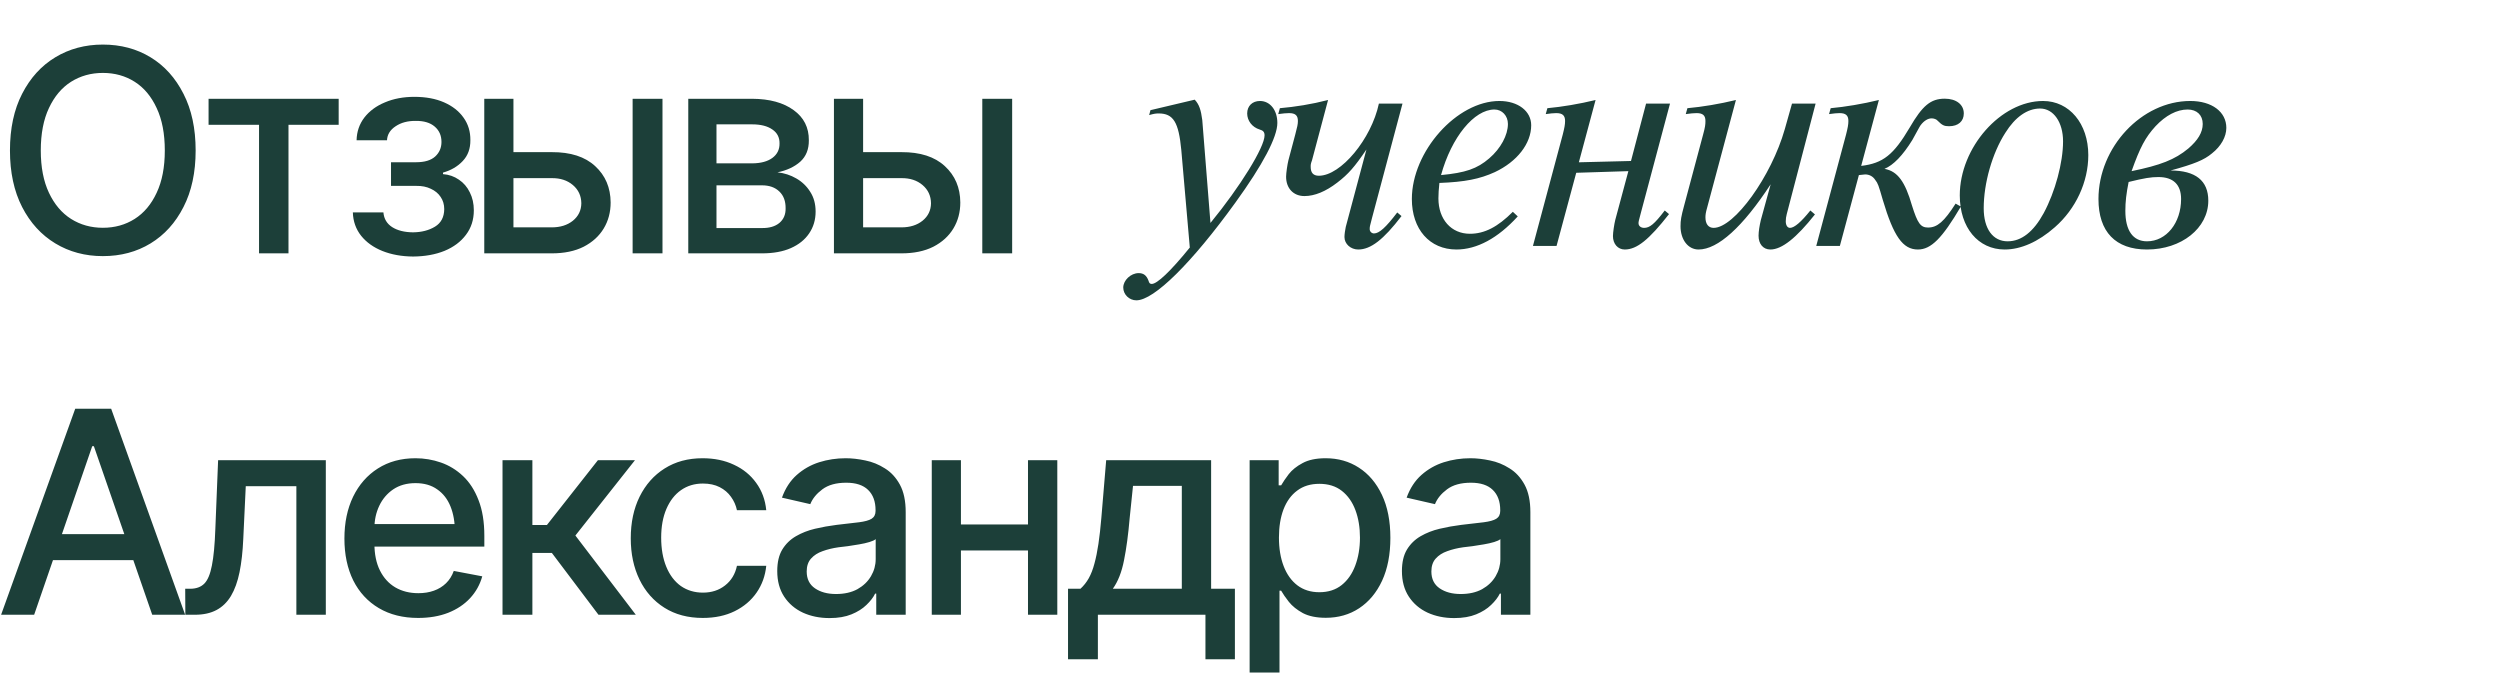
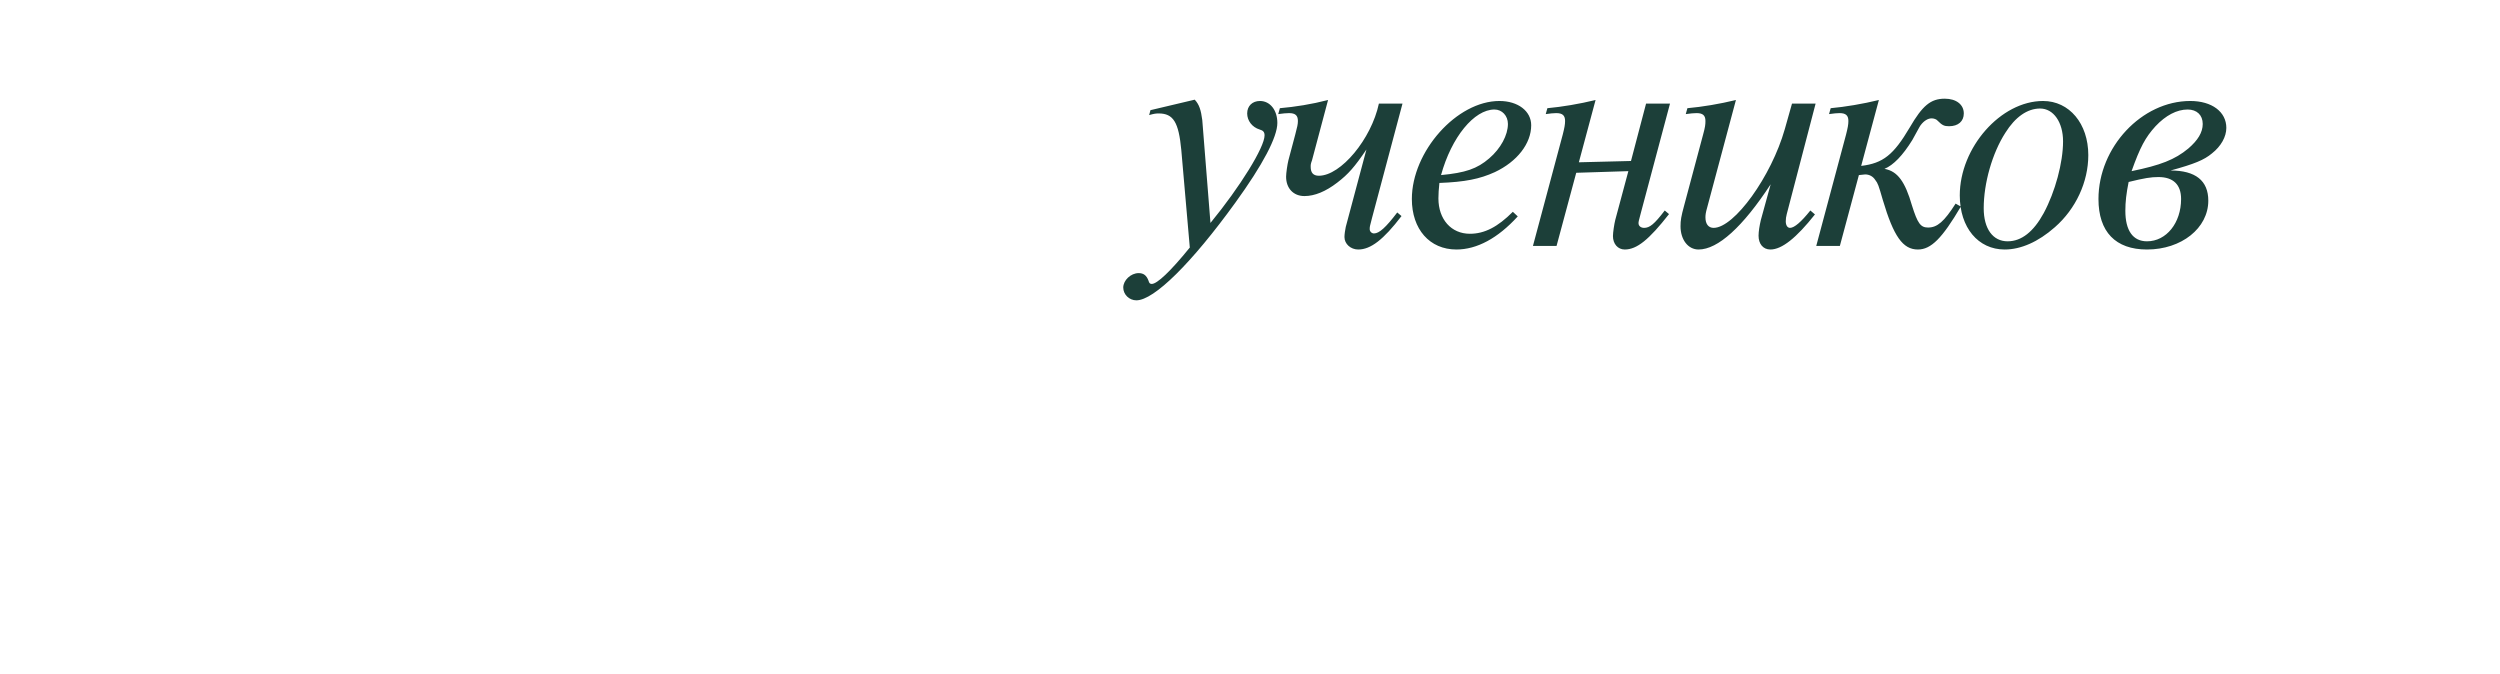
<svg xmlns="http://www.w3.org/2000/svg" width="671" height="181" viewBox="0 0 671 181" fill="none">
  <path d="M322.688 32.208L324.888 59.84C332.896 50.072 339.408 39.512 339.408 36.344C339.408 35.464 339.056 35.024 338.088 34.76C336.064 34.144 334.744 32.384 334.744 30.448C334.744 28.424 336.152 27.104 338.176 27.104C340.904 27.104 342.84 29.568 342.84 33C342.84 36.784 338.968 44.176 331.576 54.384C319.872 70.576 309.752 80.608 305 80.608C303.064 80.608 301.48 79.024 301.48 77.176C301.48 75.24 303.504 73.304 305.616 73.304C306.936 73.304 307.728 73.92 308.256 75.328C308.432 76.032 308.696 76.208 309.136 76.208C310.544 76.208 314.064 72.952 319.344 66.44L317.056 40.216C316.352 32.824 314.944 30.448 310.984 30.448C310.192 30.448 309.664 30.536 308.432 30.888L308.784 29.568L320.664 26.752C321.896 28.072 322.336 29.568 322.688 32.208ZM361.205 60.896L366.749 40.128C363.581 44.792 361.909 46.728 358.917 49.016C355.837 51.392 352.845 52.624 350.117 52.624C347.125 52.624 345.189 50.512 345.189 47.432C345.189 46.464 345.541 44.088 345.805 43.032L347.653 36.08C348.181 34.056 348.357 33.352 348.357 32.472C348.357 30.976 347.653 30.36 345.981 30.36C345.101 30.36 344.485 30.448 343.077 30.624L343.517 29.04C347.565 28.688 352.053 27.984 356.453 26.84L352.141 43.032C351.789 44 351.789 44.176 351.789 44.792C351.789 46.376 352.493 47.168 353.989 47.168C359.885 47.168 368.069 37.312 370.093 27.808H376.429L368.245 58.52C367.629 60.808 367.629 60.896 367.629 61.512C367.629 62.128 368.157 62.656 368.773 62.656C370.181 62.656 371.941 61.072 375.021 57.024L376.165 57.992C371.325 64.328 367.893 66.968 364.549 66.968C362.525 66.968 360.853 65.472 360.853 63.624C360.853 62.92 361.029 61.688 361.205 60.896ZM406.046 56.848L407.366 58.08C401.998 63.976 396.366 66.968 390.91 66.968C383.694 66.968 378.942 61.512 378.942 53.416C378.942 40.656 390.998 27.104 402.438 27.104C407.454 27.104 410.974 29.832 410.974 33.616C410.974 38.544 407.19 43.384 401.206 46.2C397.158 48.048 393.198 48.84 386.334 49.104C386.158 50.688 386.07 52.096 386.07 53.24C386.07 58.872 389.502 62.744 394.518 62.744C398.478 62.744 401.998 60.896 406.046 56.848ZM386.774 46.992C393.286 46.376 396.454 45.32 399.71 42.504C402.79 39.864 404.726 36.256 404.726 33.264C404.726 31.064 403.142 29.392 401.118 29.392C395.662 29.392 389.59 36.784 386.774 46.992ZM423.764 43.56L437.756 43.208L441.804 27.808H448.228L440.484 56.848C439.78 59.488 439.78 59.488 439.78 59.928C439.78 60.632 440.396 61.16 441.276 61.16C442.772 61.16 444.004 60.192 446.82 56.496L447.964 57.464C442.596 64.328 439.34 66.968 436.084 66.968C434.236 66.968 432.916 65.472 432.916 63.36C432.916 62.392 433.268 60.104 433.532 59.048L437.052 45.936L423.06 46.376L417.78 66H411.444L419.452 36.08C419.892 34.32 420.068 33.44 420.068 32.472C420.068 30.976 419.364 30.36 417.692 30.36C416.812 30.36 416.284 30.448 414.876 30.624L415.316 29.04C419.188 28.688 423.94 27.896 428.252 26.84L423.764 43.56ZM465.924 26.84L458.18 55.792C457.828 57.024 457.74 57.64 457.74 58.344C457.74 60.104 458.532 61.16 459.94 61.16C465.484 61.16 475.428 47.344 479.036 34.672L480.972 27.808H487.308L479.564 57.464C479.388 58.08 479.3 58.784 479.3 59.4C479.3 60.456 479.74 61.16 480.444 61.16C481.588 61.16 483.436 59.576 485.9 56.496L487.132 57.552C482.116 63.888 478.244 66.968 475.164 66.968C473.228 66.968 471.996 65.472 471.996 63.272C471.996 62.128 472.26 60.544 472.612 59.048L475.252 49.456C467.772 60.896 461.084 66.968 455.892 66.968C453.076 66.968 451.052 64.328 451.052 60.72C451.052 59.136 451.228 58.08 452.02 55.176L457.124 36.08C457.652 34.144 457.74 33.44 457.74 32.472C457.74 30.976 457.036 30.36 455.364 30.36C454.484 30.36 453.868 30.448 452.46 30.624L452.9 29.04C456.86 28.688 461.612 27.896 465.924 26.84ZM504.292 26.84L499.54 44.528C505.436 43.824 508.252 41.536 512.564 34.232C515.996 28.336 518.196 26.488 521.98 26.488C525.06 26.488 527.084 28.072 527.084 30.448C527.084 32.56 525.588 33.88 523.124 33.88C521.804 33.88 521.276 33.616 520.044 32.384C519.78 32.032 519.076 31.768 518.46 31.768C517.492 31.768 516.436 32.384 515.556 33.528C515.292 33.88 515.292 33.88 513.268 37.576C510.716 41.712 508.164 44.352 505.788 45.32C509.308 45.936 511.332 48.752 513.18 55.176C514.676 59.928 515.468 61.072 517.492 61.072C519.956 61.072 521.804 59.488 524.884 54.648L526.292 55.44C521.276 63.976 518.284 66.968 514.764 66.968C510.716 66.968 508.252 63.448 505.348 53.68C504.204 49.72 504.028 49.192 503.324 48.312C502.708 47.344 501.74 46.816 500.596 46.816C500.508 46.816 499.98 46.904 498.924 46.992L493.82 66H487.484L495.492 36.08C495.932 34.32 496.108 33.44 496.108 32.472C496.108 30.976 495.404 30.36 493.732 30.36C492.852 30.36 492.324 30.448 490.916 30.624L491.356 29.04C495.228 28.688 499.98 27.896 504.292 26.84ZM548.356 27.104C555.396 27.104 560.5 33.176 560.5 41.624C560.5 48.84 557.156 56.056 551.524 60.984C547.036 64.944 542.372 66.968 538.06 66.968C530.932 66.968 526.004 61.072 526.004 52.448C526.004 39.6 537.004 27.104 548.356 27.104ZM547.564 29.128C544.132 29.128 540.876 31.416 538.236 35.64C534.716 41.096 532.428 49.192 532.428 55.88C532.428 61.424 534.892 64.768 538.852 64.768C542.548 64.768 545.804 62.216 548.532 57.2C551.612 51.48 553.724 43.648 553.724 37.928C553.724 32.824 551.172 29.128 547.564 29.128ZM582.588 45.76C589.276 45.76 592.708 48.488 592.708 53.856C592.708 61.248 585.492 66.968 576.252 66.968C567.804 66.968 563.228 62.216 563.228 53.416C563.228 39.512 574.844 27.104 587.868 27.104C593.676 27.104 597.548 30.008 597.548 34.32C597.548 36.696 596.14 39.248 593.676 41.184C591.564 42.944 589.012 44 582.588 45.76ZM572.116 45.936C579.86 44.352 583.732 42.856 587.34 39.864C589.892 37.664 591.212 35.552 591.212 33.264C591.212 30.888 589.628 29.392 587.164 29.392C584.26 29.392 581.268 30.976 578.54 33.88C575.812 36.872 574.404 39.512 572.116 45.936ZM571.324 48.84C570.708 51.92 570.444 54.12 570.444 56.584C570.444 61.864 572.468 64.768 576.252 64.768C581.444 64.768 585.404 59.84 585.404 53.416C585.404 49.544 583.292 47.52 579.332 47.52C577.308 47.52 575.636 47.784 571.324 48.84Z" fill="#1C3F39" />
-   <path d="M27.609 68.742C22.859 68.742 18.604 67.604 14.844 65.328C11.083 63.052 8.115 59.799 5.938 55.568C3.76 51.313 2.672 46.254 2.672 40.391C2.672 34.478 3.76 29.406 5.938 25.176C8.115 20.921 11.083 17.655 14.844 15.379C18.604 13.103 22.859 11.965 27.609 11.965C32.409 11.965 36.676 13.103 40.412 15.379C44.148 17.655 47.092 20.921 49.244 25.176C51.421 29.406 52.51 34.478 52.51 40.391C52.51 46.279 51.421 51.338 49.244 55.568C47.092 59.799 44.148 63.052 40.412 65.328C36.676 67.604 32.409 68.742 27.609 68.742ZM27.609 61.135C30.801 61.135 33.646 60.343 36.145 58.76C38.643 57.176 40.61 54.839 42.045 51.746C43.505 48.654 44.234 44.868 44.234 40.391C44.234 35.888 43.505 32.09 42.045 28.998C40.61 25.881 38.643 23.531 36.145 21.947C33.646 20.364 30.801 19.572 27.609 19.572C24.443 19.572 21.598 20.364 19.074 21.947C16.576 23.531 14.596 25.881 13.137 28.998C11.677 32.09 10.947 35.888 10.947 40.391C10.947 44.868 11.677 48.654 13.137 51.746C14.596 54.839 16.576 57.176 19.074 58.76C21.598 60.343 24.443 61.135 27.609 61.135ZM55.98 33.488V26.512H90.9V33.488H77.43V68H69.525V33.488H55.98ZM94.705 57.016H102.906C103.054 58.723 103.834 60.034 105.244 60.949C106.679 61.865 108.546 62.335 110.847 62.359C113.148 62.335 115.115 61.828 116.748 60.838C118.38 59.848 119.209 58.277 119.234 56.125C119.234 54.888 118.912 53.8 118.269 52.859C117.651 51.919 116.772 51.19 115.634 50.67C114.521 50.126 113.21 49.866 111.701 49.891H104.947V43.545H111.701C113.952 43.545 115.647 43.038 116.785 42.023C117.923 40.984 118.492 39.673 118.492 38.09C118.492 36.383 117.886 35.01 116.673 33.971C115.461 32.932 113.766 32.425 111.589 32.449C109.437 32.425 107.631 32.907 106.171 33.897C104.712 34.861 103.945 36.111 103.871 37.645H95.707C95.756 35.344 96.449 33.315 97.785 31.559C99.145 29.802 100.988 28.441 103.314 27.477C105.64 26.487 108.274 25.992 111.218 25.992C114.286 25.992 116.945 26.487 119.197 27.477C121.448 28.466 123.192 29.839 124.429 31.596C125.666 33.328 126.272 35.331 126.248 37.607C126.272 39.883 125.592 41.751 124.207 43.211C122.846 44.671 121.077 45.71 118.9 46.328V46.736C120.508 46.86 121.931 47.355 123.168 48.221C124.429 49.062 125.406 50.2 126.099 51.635C126.817 53.045 127.175 54.653 127.175 56.459C127.175 58.982 126.47 61.172 125.06 63.027C123.675 64.883 121.757 66.318 119.308 67.332C116.859 68.322 114.051 68.829 110.884 68.853C107.817 68.829 105.07 68.334 102.646 67.369C100.246 66.404 98.341 65.044 96.931 63.287C95.521 61.506 94.779 59.415 94.705 57.016ZM136.027 40.836H148.087C153.134 40.811 157.018 42.06 159.74 44.584C162.486 47.107 163.871 50.361 163.896 54.344C163.896 56.941 163.277 59.267 162.04 61.32C160.803 63.374 159.01 65.007 156.659 66.219C154.309 67.406 151.452 68 148.087 68H129.978V26.512H137.808V61.023H148.087C150.388 61.023 152.281 60.43 153.765 59.242C155.249 58.03 156.004 56.471 156.029 54.566C156.004 52.562 155.249 50.93 153.765 49.668C152.281 48.406 150.388 47.788 148.087 47.812H136.027V40.836ZM169.796 68V26.512H177.812V68H169.796ZM184.733 68V26.512H201.878C206.554 26.537 210.265 27.551 213.011 29.555C215.757 31.534 217.118 34.23 217.093 37.645C217.118 40.069 216.351 41.986 214.792 43.397C213.233 44.782 211.192 45.734 208.669 46.254C210.5 46.452 212.182 46.996 213.716 47.887C215.274 48.777 216.524 49.977 217.464 51.486C218.429 52.971 218.911 54.74 218.911 56.793C218.911 58.995 218.33 60.949 217.167 62.656C216.029 64.338 214.396 65.65 212.269 66.59C210.141 67.53 207.556 68 204.513 68H184.733ZM192.304 61.209H204.513C206.492 61.234 208.051 60.776 209.189 59.836C210.327 58.871 210.883 57.572 210.858 55.94C210.883 54.01 210.327 52.501 209.189 51.412C208.051 50.299 206.492 49.742 204.513 49.742H192.304V61.209ZM192.304 43.842H201.952C204.228 43.817 206.009 43.335 207.296 42.395C208.607 41.43 209.25 40.131 209.226 38.498C209.25 36.89 208.607 35.641 207.296 34.75C205.985 33.835 204.179 33.377 201.878 33.377H192.304V43.842ZM229.878 40.836H241.938C246.985 40.811 250.869 42.06 253.591 44.584C256.337 47.107 257.722 50.361 257.747 54.344C257.747 56.941 257.128 59.267 255.891 61.32C254.654 63.374 252.861 65.007 250.511 66.219C248.16 67.406 245.303 68 241.938 68H223.829V26.512H231.659V61.023H241.938C244.239 61.023 246.132 60.43 247.616 59.242C249.1 58.03 249.855 56.471 249.88 54.566C249.855 52.562 249.1 50.93 247.616 49.668C246.132 48.406 244.239 47.788 241.938 47.812H229.878V40.836ZM263.647 68V26.512H271.663V68H263.647Z" fill="#1C3F39" />
-   <path d="M9.166 165H0.297L20.188 109.707H29.836L49.69 165H40.857L25.197 119.764H24.752L9.166 165ZM10.65 143.365H39.336V150.342H10.65V143.365ZM49.746 165L49.709 158.023H51.156C52.715 157.999 53.939 157.541 54.83 156.65C55.745 155.735 56.425 154.115 56.871 151.789C57.341 149.464 57.65 146.173 57.799 141.918L58.541 123.512H87.449V165H79.545V130.488H65.963L65.295 144.627C65.146 148.041 64.812 151.022 64.293 153.57C63.773 156.118 63.006 158.246 61.992 159.953C60.978 161.635 59.679 162.897 58.096 163.738C56.512 164.579 54.582 165 52.306 165H49.746ZM112.22 165.854C108.163 165.854 104.65 164.975 101.681 163.219C98.712 161.462 96.424 158.988 94.816 155.797C93.233 152.581 92.441 148.833 92.441 144.553C92.441 140.298 93.22 136.549 94.779 133.309C96.362 130.068 98.576 127.544 101.421 125.738C104.291 123.908 107.656 122.992 111.515 122.992C113.865 122.992 116.141 123.376 118.343 124.143C120.545 124.91 122.524 126.122 124.281 127.779C126.037 129.437 127.423 131.589 128.437 134.236C129.476 136.883 129.996 140.075 129.996 143.811V146.705H97.005V140.656H125.839L122.091 142.66C122.091 140.112 121.695 137.861 120.904 135.906C120.112 133.952 118.925 132.43 117.341 131.342C115.783 130.229 113.841 129.672 111.515 129.672C109.19 129.672 107.198 130.229 105.541 131.342C103.908 132.455 102.658 133.927 101.793 135.758C100.927 137.589 100.494 139.592 100.494 141.77V145.889C100.494 148.734 100.988 151.146 101.978 153.125C102.968 155.104 104.341 156.613 106.097 157.652C107.878 158.691 109.944 159.211 112.294 159.211C113.828 159.211 115.214 158.988 116.451 158.543C117.712 158.098 118.801 157.43 119.716 156.539C120.632 155.648 121.324 154.548 121.794 153.236L129.439 154.684C128.82 156.91 127.732 158.865 126.173 160.547C124.615 162.229 122.648 163.54 120.273 164.48C117.923 165.396 115.238 165.854 112.22 165.854ZM134.876 165V123.512H142.892V140.916H146.788L160.482 123.512H170.427L154.433 143.736L170.65 165H160.63L148.124 148.412H142.892V165H134.876ZM188.63 165.854C184.647 165.854 181.208 164.938 178.314 163.107C175.419 161.277 173.192 158.753 171.634 155.537C170.075 152.321 169.296 148.635 169.296 144.479C169.296 140.248 170.088 136.525 171.671 133.309C173.279 130.068 175.518 127.544 178.388 125.738C181.282 123.908 184.672 122.992 188.556 122.992C191.722 122.992 194.53 123.574 196.98 124.736C199.453 125.874 201.445 127.495 202.954 129.598C204.488 131.701 205.391 134.15 205.663 136.945H197.796C197.524 135.634 196.992 134.434 196.2 133.346C195.433 132.257 194.419 131.391 193.157 130.748C191.896 130.105 190.399 129.783 188.667 129.783C186.416 129.783 184.449 130.377 182.767 131.564C181.109 132.727 179.81 134.397 178.87 136.574C177.93 138.751 177.46 141.324 177.46 144.293C177.46 147.286 177.918 149.896 178.833 152.123C179.748 154.35 181.047 156.069 182.73 157.281C184.437 158.469 186.416 159.062 188.667 159.062C190.993 159.062 192.972 158.419 194.605 157.133C196.262 155.846 197.326 154.09 197.796 151.863H205.663C205.391 154.56 204.525 156.96 203.065 159.062C201.606 161.165 199.651 162.823 197.202 164.035C194.753 165.247 191.896 165.854 188.63 165.854ZM222.641 165.891C220.019 165.891 217.644 165.408 215.516 164.443C213.389 163.454 211.707 162.019 210.47 160.139C209.233 158.258 208.614 155.97 208.614 153.273C208.614 150.923 209.059 149.006 209.95 147.521C210.865 146.012 212.09 144.812 213.624 143.922C215.158 143.031 216.865 142.363 218.745 141.918C220.625 141.473 222.555 141.126 224.534 140.879C227.033 140.607 229.049 140.372 230.583 140.174C232.117 139.976 233.23 139.667 233.923 139.246C234.64 138.801 234.999 138.096 234.999 137.131V136.945C234.999 134.595 234.331 132.777 232.995 131.49C231.684 130.204 229.729 129.561 227.132 129.561C224.435 129.561 222.295 130.154 220.712 131.342C219.153 132.505 218.077 133.828 217.483 135.312L209.876 133.568C210.791 131.045 212.115 129.016 213.846 127.482C215.603 125.924 217.607 124.786 219.858 124.068C222.134 123.351 224.509 122.992 226.983 122.992C228.641 122.992 230.397 123.19 232.253 123.586C234.108 123.957 235.852 124.662 237.485 125.701C239.143 126.715 240.491 128.175 241.53 130.08C242.569 131.985 243.089 134.447 243.089 137.465V165H235.184V159.322H234.887C234.393 160.337 233.613 161.351 232.55 162.365C231.511 163.38 230.175 164.221 228.542 164.889C226.909 165.557 224.942 165.891 222.641 165.891ZM224.386 159.434C226.637 159.434 228.554 159.001 230.137 158.135C231.721 157.244 232.933 156.081 233.774 154.646C234.615 153.212 235.036 151.69 235.036 150.082V144.701C234.739 144.973 234.182 145.233 233.366 145.48C232.55 145.728 231.622 145.938 230.583 146.111C229.544 146.285 228.529 146.445 227.54 146.594C226.55 146.717 225.721 146.816 225.054 146.891C223.495 147.113 222.072 147.46 220.786 147.93C219.499 148.375 218.46 149.043 217.669 149.934C216.902 150.799 216.518 151.95 216.518 153.385C216.518 155.389 217.261 156.898 218.745 157.912C220.229 158.926 222.11 159.434 224.386 159.434ZM278.139 140.768V147.744H255.688V140.768H278.139ZM257.915 123.512V165H250.085V123.512H257.915ZM283.78 123.512V165H275.913V123.512H283.78ZM286.657 176.949V158.023H289.996C290.862 157.232 291.604 156.292 292.223 155.203C292.841 154.09 293.349 152.779 293.744 151.27C294.165 149.736 294.524 147.967 294.821 145.963C295.117 143.959 295.377 141.646 295.6 139.023L296.899 123.512H325.065V158.023H331.448V176.949H323.543V165H294.672V176.949H286.657ZM298.68 158.023H317.198V130.414H304.098L303.207 139.023C302.836 143.402 302.329 147.188 301.686 150.379C301.067 153.546 300.065 156.094 298.68 158.023ZM335.4 180.512V123.512H343.193V130.266H343.861C344.356 129.4 345.037 128.398 345.902 127.26C346.793 126.122 348.03 125.132 349.613 124.291C351.197 123.425 353.262 122.992 355.811 122.992C359.15 122.992 362.119 123.833 364.717 125.516C367.339 127.198 369.405 129.635 370.914 132.826C372.423 136.018 373.178 139.865 373.178 144.367C373.178 148.82 372.436 152.655 370.951 155.871C369.467 159.062 367.414 161.524 364.791 163.256C362.193 164.963 359.212 165.816 355.848 165.816C353.349 165.816 351.296 165.396 349.688 164.555C348.104 163.689 346.855 162.687 345.94 161.549C345.049 160.411 344.356 159.409 343.861 158.543H343.416V180.512H335.4ZM354.104 158.951C356.503 158.951 358.507 158.308 360.115 157.021C361.723 155.735 362.936 153.991 363.752 151.789C364.593 149.562 365.014 147.064 365.014 144.293C365.014 141.547 364.606 139.085 363.789 136.908C362.973 134.731 361.761 133.012 360.152 131.75C358.544 130.488 356.528 129.857 354.104 129.857C351.753 129.857 349.774 130.464 348.166 131.676C346.558 132.863 345.333 134.546 344.492 136.723C343.676 138.875 343.268 141.398 343.268 144.293C343.268 147.188 343.688 149.736 344.529 151.938C345.371 154.139 346.595 155.859 348.203 157.096C349.836 158.333 351.803 158.951 354.104 158.951ZM390.305 165.891C387.682 165.891 385.307 165.408 383.18 164.443C381.052 163.454 379.37 162.019 378.133 160.139C376.896 158.258 376.277 155.97 376.277 153.273C376.277 150.923 376.723 149.006 377.613 147.521C378.528 146.012 379.753 144.812 381.287 143.922C382.821 143.031 384.528 142.363 386.408 141.918C388.288 141.473 390.218 141.126 392.197 140.879C394.696 140.607 396.712 140.372 398.246 140.174C399.78 139.976 400.893 139.667 401.586 139.246C402.303 138.801 402.662 138.096 402.662 137.131V136.945C402.662 134.595 401.994 132.777 400.658 131.49C399.347 130.204 397.392 129.561 394.795 129.561C392.098 129.561 389.958 130.154 388.375 131.342C386.816 132.505 385.74 133.828 385.146 135.312L377.539 133.568C378.454 131.045 379.778 129.016 381.51 127.482C383.266 125.924 385.27 124.786 387.521 124.068C389.797 123.351 392.172 122.992 394.646 122.992C396.304 122.992 398.06 123.19 399.916 123.586C401.771 123.957 403.515 124.662 405.148 125.701C406.806 126.715 408.154 128.175 409.193 130.08C410.232 131.985 410.752 134.447 410.752 137.465V165H402.848V159.322H402.551C402.056 160.337 401.277 161.351 400.213 162.365C399.174 163.38 397.838 164.221 396.205 164.889C394.572 165.557 392.605 165.891 390.305 165.891ZM392.049 159.434C394.3 159.434 396.217 159.001 397.801 158.135C399.384 157.244 400.596 156.081 401.437 154.646C402.278 153.212 402.699 151.69 402.699 150.082V144.701C402.402 144.973 401.846 145.233 401.029 145.48C400.213 145.728 399.285 145.938 398.246 146.111C397.207 146.285 396.193 146.445 395.203 146.594C394.213 146.717 393.385 146.816 392.717 146.891C391.158 147.113 389.736 147.46 388.449 147.93C387.163 148.375 386.124 149.043 385.332 149.934C384.565 150.799 384.181 151.95 384.181 153.385C384.181 155.389 384.924 156.898 386.408 157.912C387.892 158.926 389.773 159.434 392.049 159.434Z" fill="#1C3F39" />
</svg>